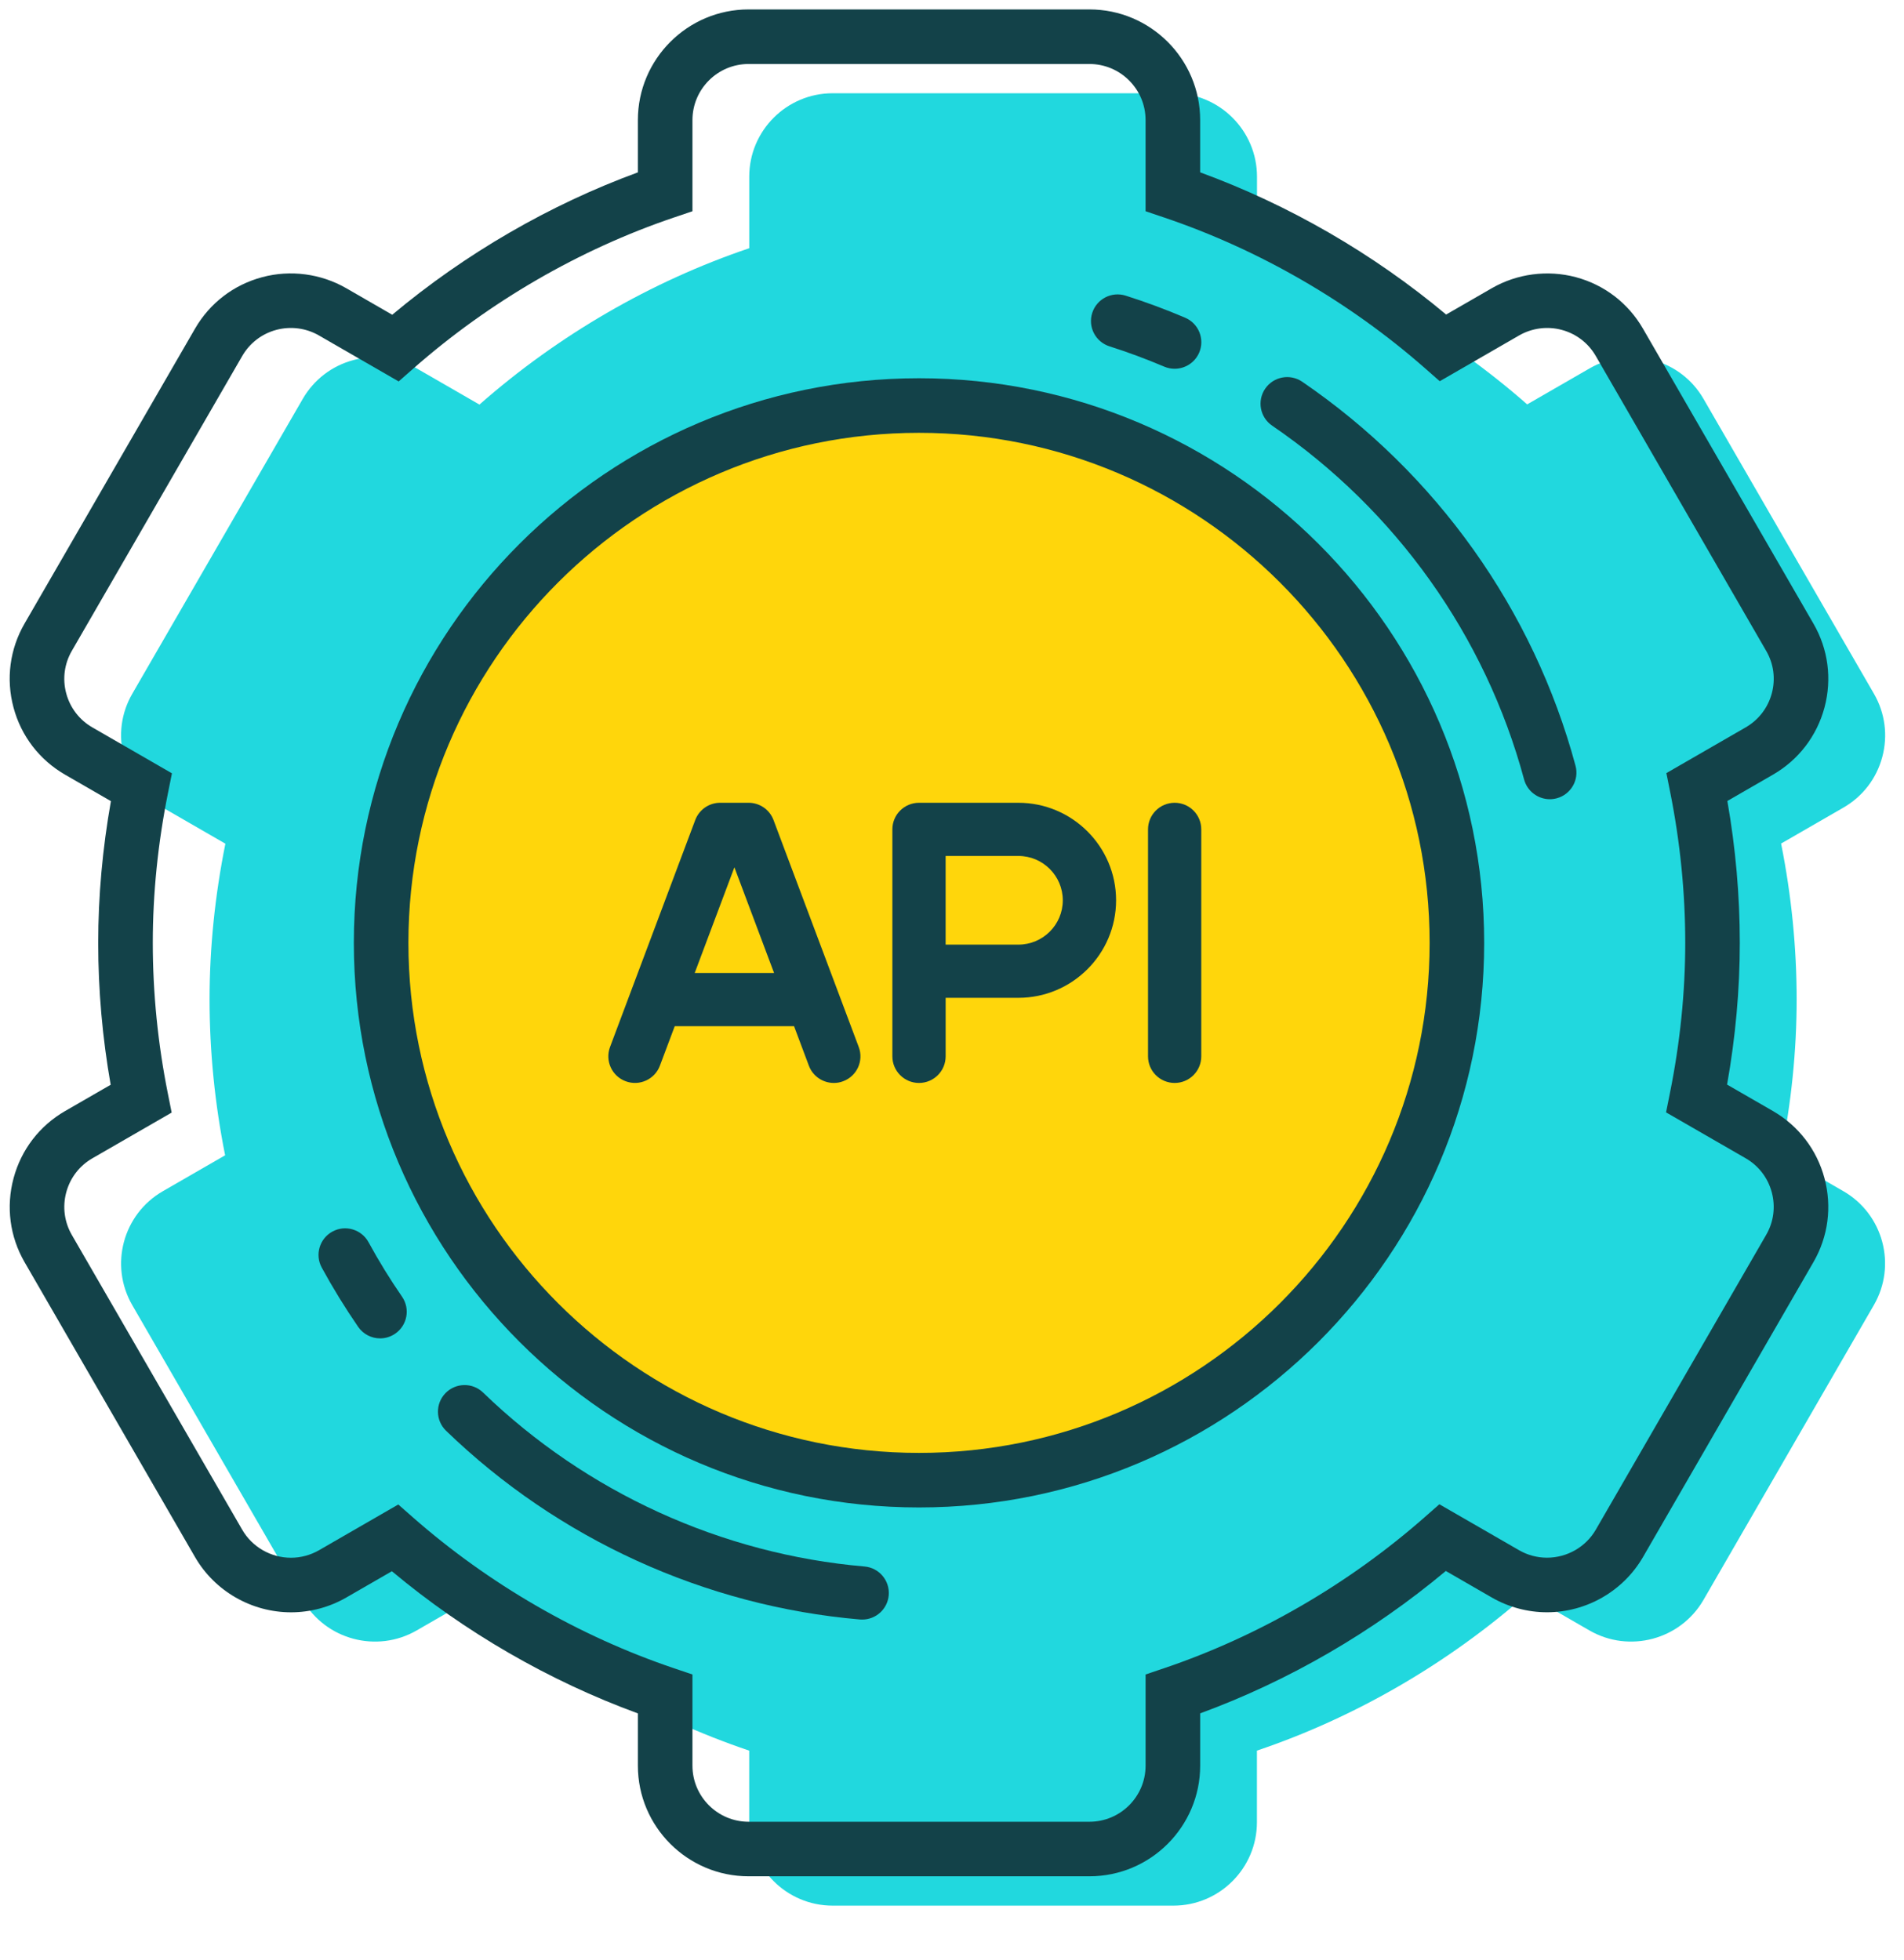
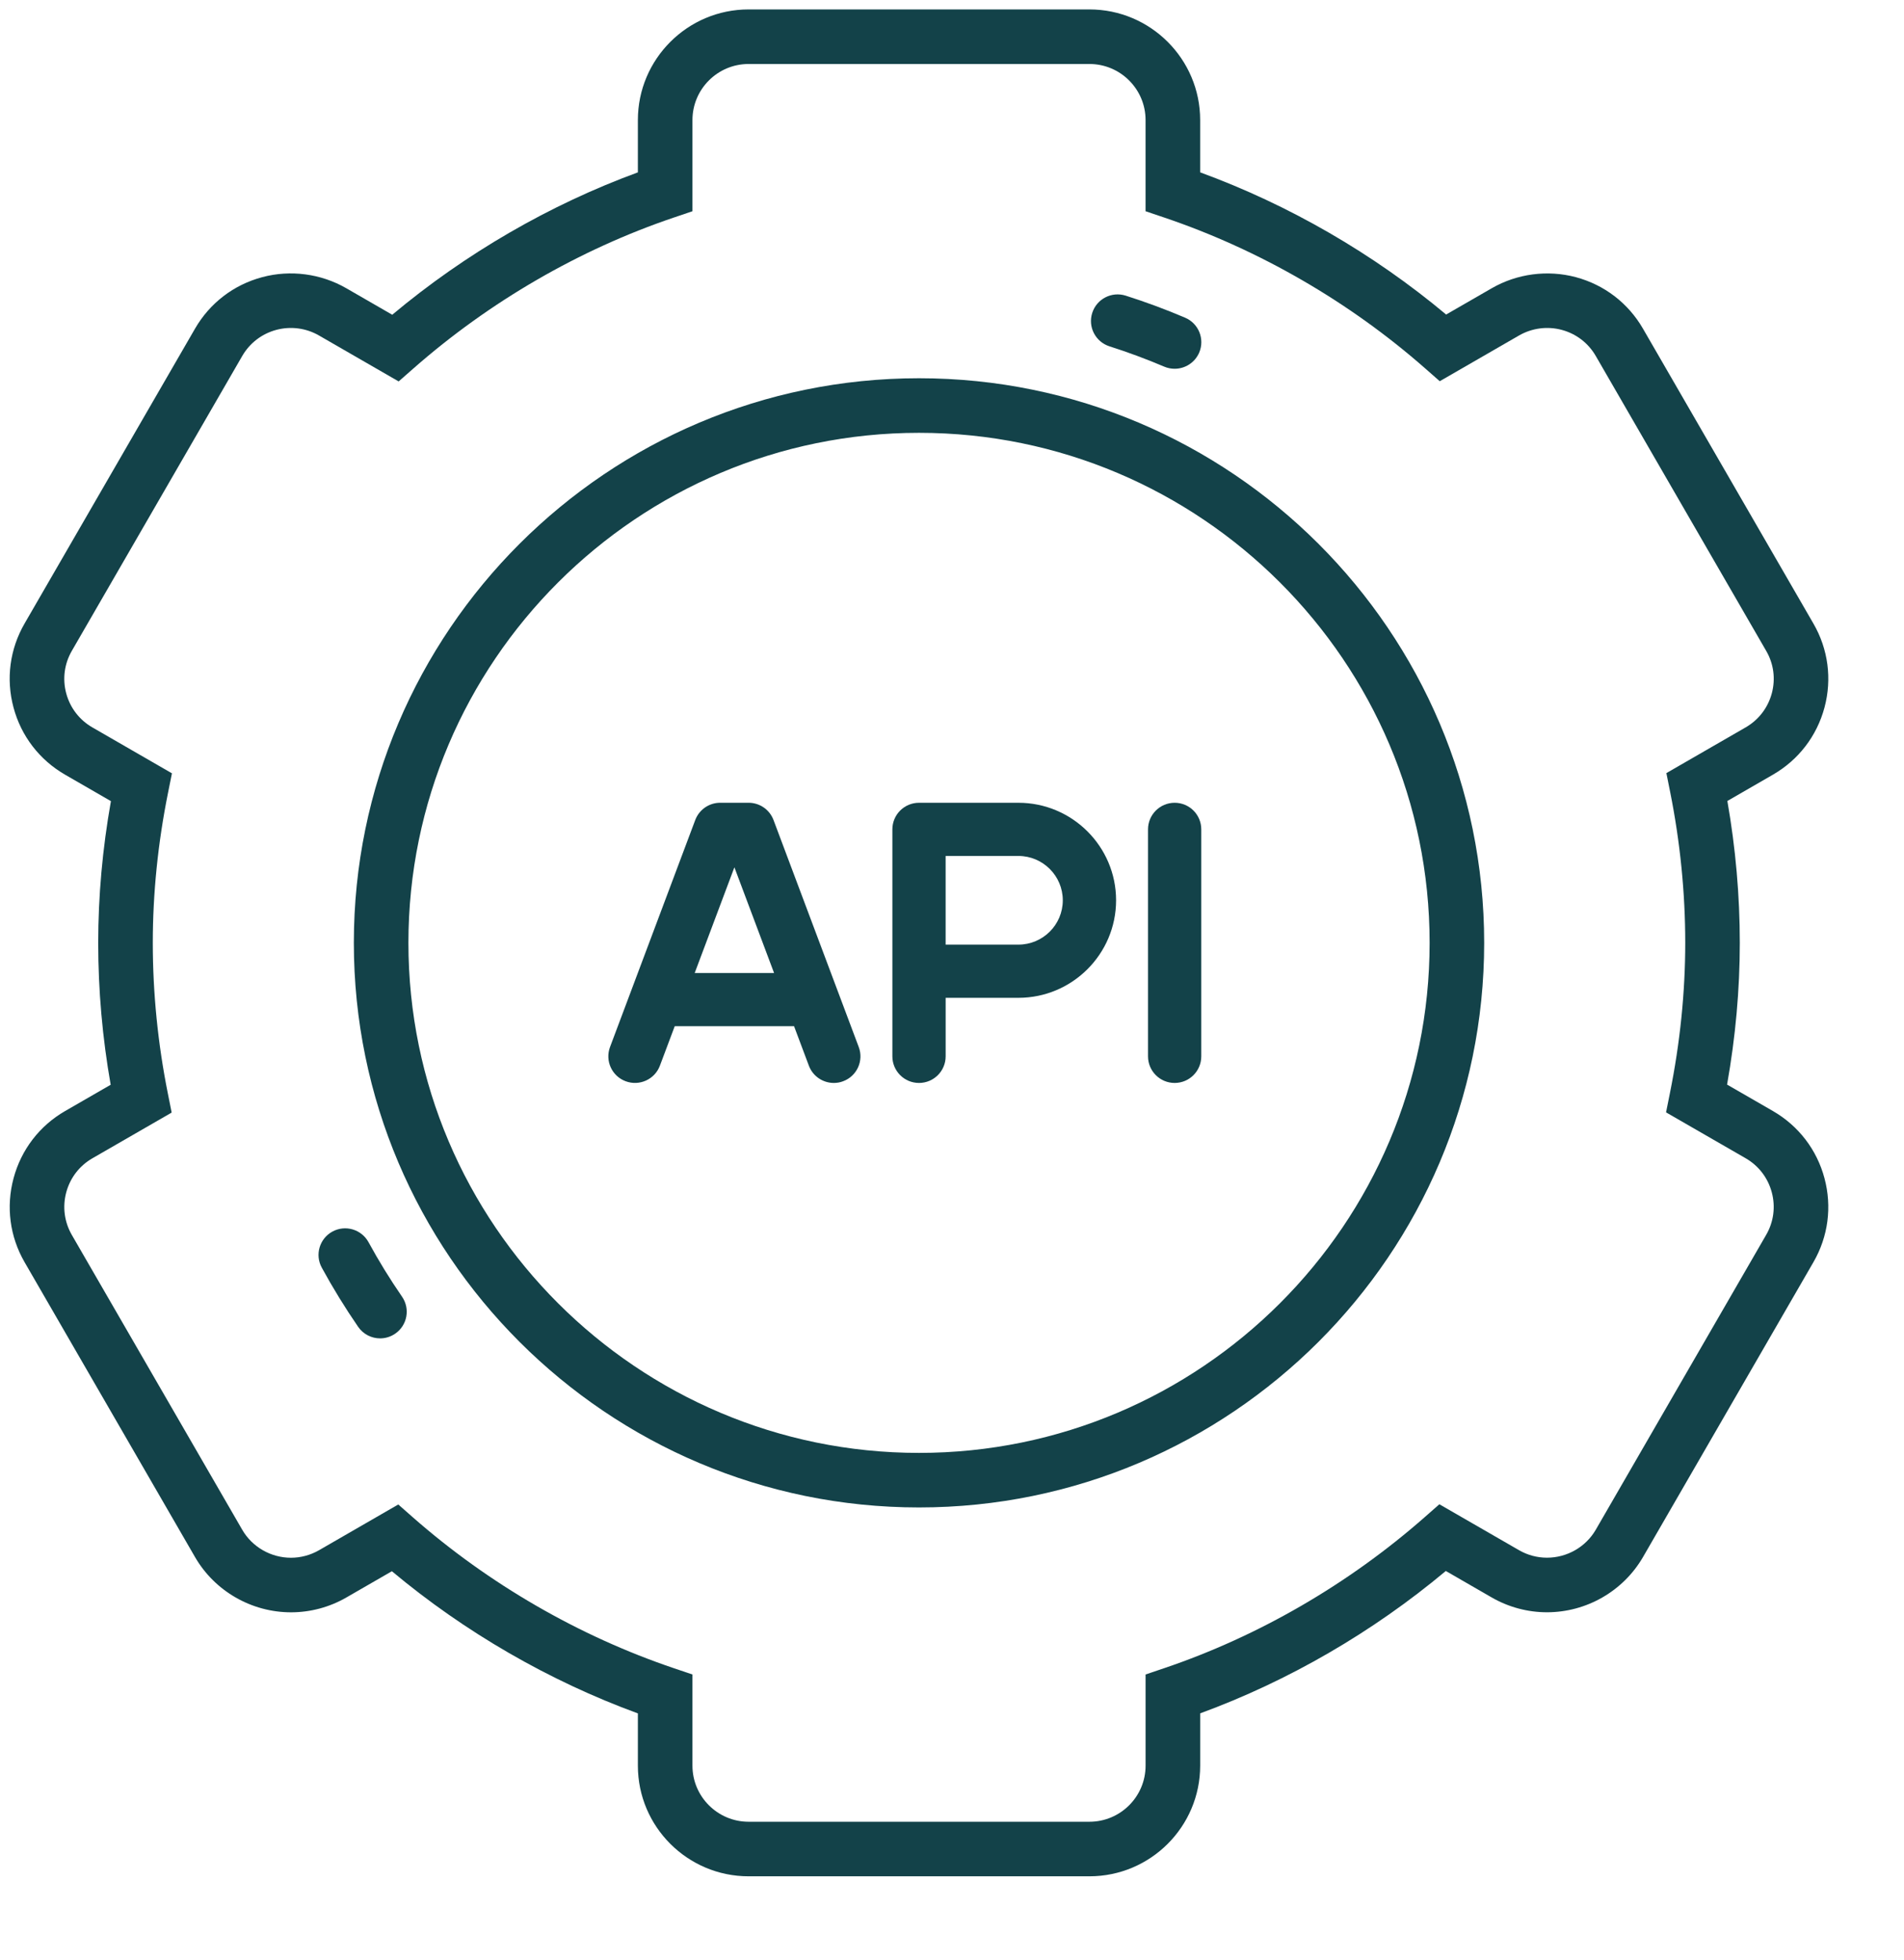
<svg xmlns="http://www.w3.org/2000/svg" version="1.1" id="Layer_1" x="0px" y="0px" width="101px" height="104px" viewBox="0 0 101 104" enable-background="new 0 0 101 104" xml:space="preserve">
  <title>api</title>
  <desc>Created with Sketch.</desc>
  <g id="Page-1">
    <g id="api" transform="translate(2, 2)">
      <g id="Path">
-         <path fill="#21D8DE" d="M95.785,61.2l-3.321-1.915c0.559-2.771,0.841-5.545,0.841-8.262c0-2.754-0.278-5.532-0.825-8.268     l3.306-1.907c1.024-0.59,1.757-1.544,2.062-2.685c0.305-1.141,0.148-2.333-0.442-3.355l-9.04-15.643     c-0.59-1.023-1.546-1.755-2.688-2.061c-1.142-0.305-2.335-0.148-3.357,0.442l-3.31,1.909c-4.179-3.673-9.098-6.516-14.332-8.285     v-3.8c-0.001-2.438-1.988-4.423-4.428-4.423h-18.08c-2.44,0-4.426,1.984-4.426,4.423v3.799     c-5.207,1.761-10.119,4.607-14.313,8.296l-3.327-1.919c-1.025-0.59-2.217-0.748-3.358-0.442     c-1.143,0.306-2.096,1.038-2.688,2.061L5.017,34.808c-0.591,1.023-0.748,2.215-0.442,3.355c0.306,1.141,1.039,2.095,2.062,2.685     l3.319,1.915c-0.557,2.771-0.839,5.545-0.839,8.261c0,2.757,0.278,5.534,0.825,8.271l-3.306,1.907     c-2.113,1.219-2.84,3.928-1.621,6.041l9.041,15.644c1.221,2.112,3.932,2.836,6.046,1.618l3.308-1.908     c4.179,3.675,9.097,6.516,14.333,8.285v3.799c0,2.438,1.985,4.424,4.425,4.424h18.08c2.44,0,4.427-1.985,4.427-4.424v-3.8     c5.207-1.761,10.119-4.607,14.312-8.296l3.328,1.92c2.112,1.218,4.825,0.492,6.047-1.619l9.039-15.644     C98.625,65.129,97.898,62.419,95.785,61.2L95.785,61.2z" />
        <path fill="#134249" d="M55.79,97.549H37.71c-3.239,0-5.873-2.633-5.873-5.869v-2.774c-4.709-1.723-9.185-4.311-13.049-7.543     l-2.42,1.396c-0.891,0.513-1.904,0.784-2.929,0.784c-2.096,0-4.048-1.124-5.094-2.932l-9.041-15.645     c-0.784-1.357-0.991-2.939-0.584-4.455s1.377-2.781,2.735-3.564l2.416-1.394c-0.439-2.496-0.661-5.024-0.661-7.528     c0-2.472,0.226-4.997,0.674-7.52l-2.43-1.403c-1.359-0.784-2.332-2.05-2.737-3.565c-0.406-1.514-0.199-3.096,0.586-4.454     l9.041-15.644c0.784-1.358,2.051-2.33,3.566-2.734c1.495-0.402,3.113-0.188,4.457,0.586l2.44,1.408     c3.878-3.247,8.346-5.837,13.03-7.554V4.37c0-3.237,2.634-5.87,5.873-5.87h18.08c3.239,0,5.874,2.633,5.874,5.87v2.774     c4.707,1.723,9.183,4.31,13.048,7.544l2.422-1.396c1.342-0.774,2.958-0.985,4.456-0.587c1.515,0.406,2.781,1.377,3.565,2.735     l9.04,15.644c0.785,1.355,0.992,2.938,0.588,4.453c-0.407,1.516-1.378,2.781-2.737,3.565l-2.416,1.395     c0.438,2.498,0.66,5.025,0.66,7.527c0,2.473-0.227,4.997-0.675,7.52l2.431,1.402c1.357,0.783,2.33,2.049,2.735,3.563     c0.406,1.517,0.199,3.099-0.585,4.455l-9.039,15.644c-1.047,1.809-2.998,2.933-5.095,2.933l0,0c-1.024,0-2.037-0.271-2.927-0.783     l-2.44-1.408c-3.877,3.245-8.346,5.837-13.03,7.554v2.774C61.664,94.916,59.029,97.549,55.79,97.549z M19.127,77.822l0.78,0.686     c4.019,3.531,8.805,6.299,13.841,8.001l0.984,0.333v4.838c0,1.64,1.337,2.975,2.978,2.975h18.08c1.643,0,2.979-1.335,2.979-2.975     v-4.839l0.984-0.333c5.007-1.694,9.786-4.464,13.82-8.012l0.78-0.686l4.228,2.438c0.452,0.261,0.964,0.397,1.481,0.397     c1.066,0,2.059-0.569,2.589-1.486l9.038-15.643c0.398-0.688,0.503-1.488,0.297-2.258c-0.206-0.768-0.698-1.409-1.384-1.805     l-4.224-2.435l0.205-1.021c0.54-2.676,0.813-5.361,0.813-7.976c0-2.653-0.269-5.341-0.797-7.984l-0.204-1.019l4.206-2.426     c0.688-0.398,1.181-1.04,1.387-1.807c0.205-0.767,0.101-1.568-0.3-2.255L82.65,16.888c-0.397-0.688-1.039-1.181-1.809-1.387     c-0.758-0.203-1.574-0.097-2.261,0.298l-4.207,2.427l-0.779-0.685c-4.021-3.534-8.808-6.3-13.842-8.001l-0.984-0.332V4.37     c0-1.641-1.336-2.975-2.979-2.975H37.71c-1.642,0-2.978,1.334-2.978,2.975v4.838l-0.984,0.333     c-5.006,1.693-9.786,4.463-13.821,8.011l-0.78,0.685l-4.227-2.438c-0.684-0.395-1.498-0.501-2.261-0.298     c-0.768,0.206-1.411,0.698-1.81,1.387L1.81,32.532c-0.397,0.688-0.503,1.489-0.297,2.255c0.206,0.768,0.699,1.41,1.388,1.807     l4.22,2.435l-0.205,1.019c-0.539,2.675-0.811,5.358-0.811,7.975c0,2.657,0.269,5.345,0.797,7.985l0.204,1.021L2.9,59.455     c-0.687,0.396-1.179,1.038-1.386,1.806c-0.206,0.77-0.1,1.57,0.295,2.258l9.04,15.643c0.53,0.917,1.522,1.486,2.587,1.486     c0.519,0,1.032-0.139,1.483-0.397L19.127,77.822z" />
      </g>
      <g id="Shape">
-         <path fill="none" d="M90.497,62.829l-9.04,15.645c-0.441,0.764-1.423,1.025-2.188,0.584l-4.217-2.432     c-0.537-0.309-1.211-0.234-1.666,0.186c-4.312,3.984-9.5,6.988-15.002,8.693c-0.59,0.182-0.993,0.729-0.993,1.347v4.826     c0,0.883-0.719,1.599-1.602,1.599H37.71c-0.883,0-1.601-0.716-1.601-1.599v-4.826c0-0.618-0.402-1.165-0.995-1.347     c-5.536-1.713-10.73-4.717-15.021-8.683c-0.268-0.248-0.612-0.375-0.96-0.375c-0.242,0-0.485,0.062-0.706,0.188l-4.198,2.422     c-0.764,0.441-1.745,0.179-2.186-0.585L3.003,62.829c-0.442-0.764-0.178-1.744,0.586-2.186l4.195-2.42     c0.535-0.309,0.808-0.93,0.671-1.533c-0.646-2.861-0.973-5.775-0.973-8.667c0-2.841,0.333-5.754,0.988-8.659     c0.136-0.603-0.136-1.225-0.672-1.533l-4.209-2.428c-0.371-0.213-0.635-0.558-0.746-0.971c-0.11-0.413-0.054-0.844,0.16-1.214     l9.041-15.643c0.213-0.37,0.558-0.635,0.972-0.745c0.413-0.111,0.844-0.054,1.214,0.16l4.218,2.433     c0.536,0.31,1.211,0.233,1.666-0.186c4.312-3.984,9.5-6.99,15.001-8.693c0.592-0.183,0.996-0.729,0.996-1.348V4.371     c0-0.882,0.717-1.6,1.601-1.6h18.08c0.883,0,1.601,0.718,1.601,1.6v4.825c0,0.619,0.403,1.165,0.995,1.348     c5.535,1.713,10.729,4.716,15.02,8.682c0.456,0.421,1.13,0.496,1.666,0.186l4.199-2.421c0.37-0.214,0.802-0.271,1.215-0.16     c0.413,0.11,0.758,0.375,0.973,0.745l9.039,15.643c0.216,0.37,0.271,0.801,0.16,1.214c-0.11,0.413-0.376,0.758-0.746,0.971     l-4.194,2.419c-0.536,0.309-0.809,0.93-0.672,1.532c0.646,2.862,0.975,5.778,0.975,8.667c0,2.843-0.332,5.755-0.987,8.66     c-0.138,0.604,0.136,1.225,0.671,1.533l4.208,2.428C90.676,61.085,90.938,62.065,90.497,62.829L90.497,62.829z" />
-       </g>
+         </g>
      <g id="Shape_1_">
-         <path fill="#FFD60B" d="M46.75,19.516c-15.733,0-28.533,12.789-28.533,28.508c0,15.72,12.799,28.508,28.533,28.508     s28.533-12.79,28.533-28.508S62.483,19.516,46.75,19.516L46.75,19.516z" />
        <path fill="#134249" d="M46.75,77.979c-16.531,0-29.98-13.438-29.98-29.956c0-16.517,13.449-29.955,29.98-29.955     s29.98,13.438,29.98,29.955S63.281,77.979,46.75,77.979z M46.75,20.964c-14.935,0-27.085,12.14-27.085,27.06     c0,14.921,12.15,27.061,27.085,27.061c14.935,0,27.086-12.14,27.086-27.061C73.836,33.104,61.685,20.964,46.75,20.964z" />
      </g>
      <g id="Shape_2_">
        <path fill="#134249" d="M52.023,40.592H46.75c-0.781,0-1.413,0.632-1.413,1.411v12.042c0,0.78,0.632,1.412,1.413,1.412     c0.78,0,1.413-0.632,1.413-1.412V50.94h3.861c2.855,0,5.18-2.322,5.18-5.175C57.203,42.913,54.879,40.592,52.023,40.592     L52.023,40.592z M52.023,48.118h-3.861v-4.704h3.861c1.299,0,2.354,1.056,2.354,2.353C54.378,47.063,53.322,48.118,52.023,48.118     L52.023,48.118z" />
      </g>
      <g id="Shape_3_">
        <path fill="#134249" d="M39.032,41.507c-0.206-0.551-0.734-0.916-1.323-0.916h-1.506c-0.589,0-1.115,0.365-1.323,0.916     L30.36,53.55c-0.274,0.731,0.097,1.544,0.827,1.816c0.73,0.274,1.545-0.096,1.818-0.824l0.787-2.095h6.33l0.786,2.095     c0.212,0.566,0.751,0.915,1.323,0.915c0.165,0,0.332-0.027,0.496-0.091c0.73-0.272,1.101-1.085,0.826-1.816L39.032,41.507     L39.032,41.507z M34.851,49.624l2.106-5.608l2.105,5.608H34.851L34.851,49.624z" />
      </g>
      <g id="Shape_4_">
        <path fill="#134249" d="M60.311,40.592c-0.78,0-1.413,0.632-1.413,1.411v12.042c0,0.78,0.633,1.412,1.413,1.412     s1.412-0.632,1.412-1.412V42.003C61.723,41.223,61.091,40.592,60.311,40.592L60.311,40.592z" />
      </g>
      <g id="Shape_5_">
        <path fill="#134249" d="M56.854,16.375c0.981,0.313,1.958,0.675,2.904,1.078c0.182,0.077,0.369,0.112,0.554,0.112     c0.549,0,1.07-0.322,1.301-0.858c0.305-0.717-0.029-1.546-0.746-1.851c-1.027-0.438-2.09-0.832-3.153-1.17     c-0.745-0.236-1.538,0.174-1.775,0.916C55.7,15.344,56.111,16.138,56.854,16.375L56.854,16.375z" />
      </g>
      <g id="Shape_6_">
        <path fill="#134249" d="M17.549,63.906c-0.374-0.684-1.233-0.937-1.917-0.563c-0.684,0.374-0.937,1.23-0.562,1.915     c0.585,1.073,1.234,2.129,1.928,3.138c0.274,0.398,0.716,0.613,1.166,0.613c0.276,0,0.554-0.081,0.798-0.249     c0.644-0.441,0.807-1.319,0.365-1.962C18.686,65.868,18.088,64.896,17.549,63.906L17.549,63.906z" />
      </g>
      <g id="Shape_7_">
-         <path fill="#134249" d="M43.857,81.112c-7.569-0.652-14.754-3.93-20.23-9.228c-0.561-0.543-1.454-0.528-1.998,0.032     c-0.542,0.56-0.527,1.453,0.032,1.993c5.943,5.751,13.738,9.307,21.954,10.014c0.041,0.004,0.082,0.004,0.123,0.004     c0.726,0,1.342-0.554,1.406-1.289C45.209,81.862,44.635,81.178,43.857,81.112L43.857,81.112z" />
-       </g>
+         </g>
      <g id="Shape_8_">
-         <path fill="#134249" d="M67.077,18.253c-0.645-0.44-1.525-0.274-1.964,0.369c-0.44,0.644-0.275,1.522,0.369,1.961     c6.562,4.481,11.31,11.149,13.366,18.775c0.17,0.629,0.742,1.045,1.363,1.045c0.122,0,0.245-0.016,0.369-0.049     c0.752-0.203,1.199-0.978,0.995-1.729C79.345,30.349,74.193,23.114,67.077,18.253L67.077,18.253z" />
-       </g>
+         </g>
    </g>
  </g>
</svg>